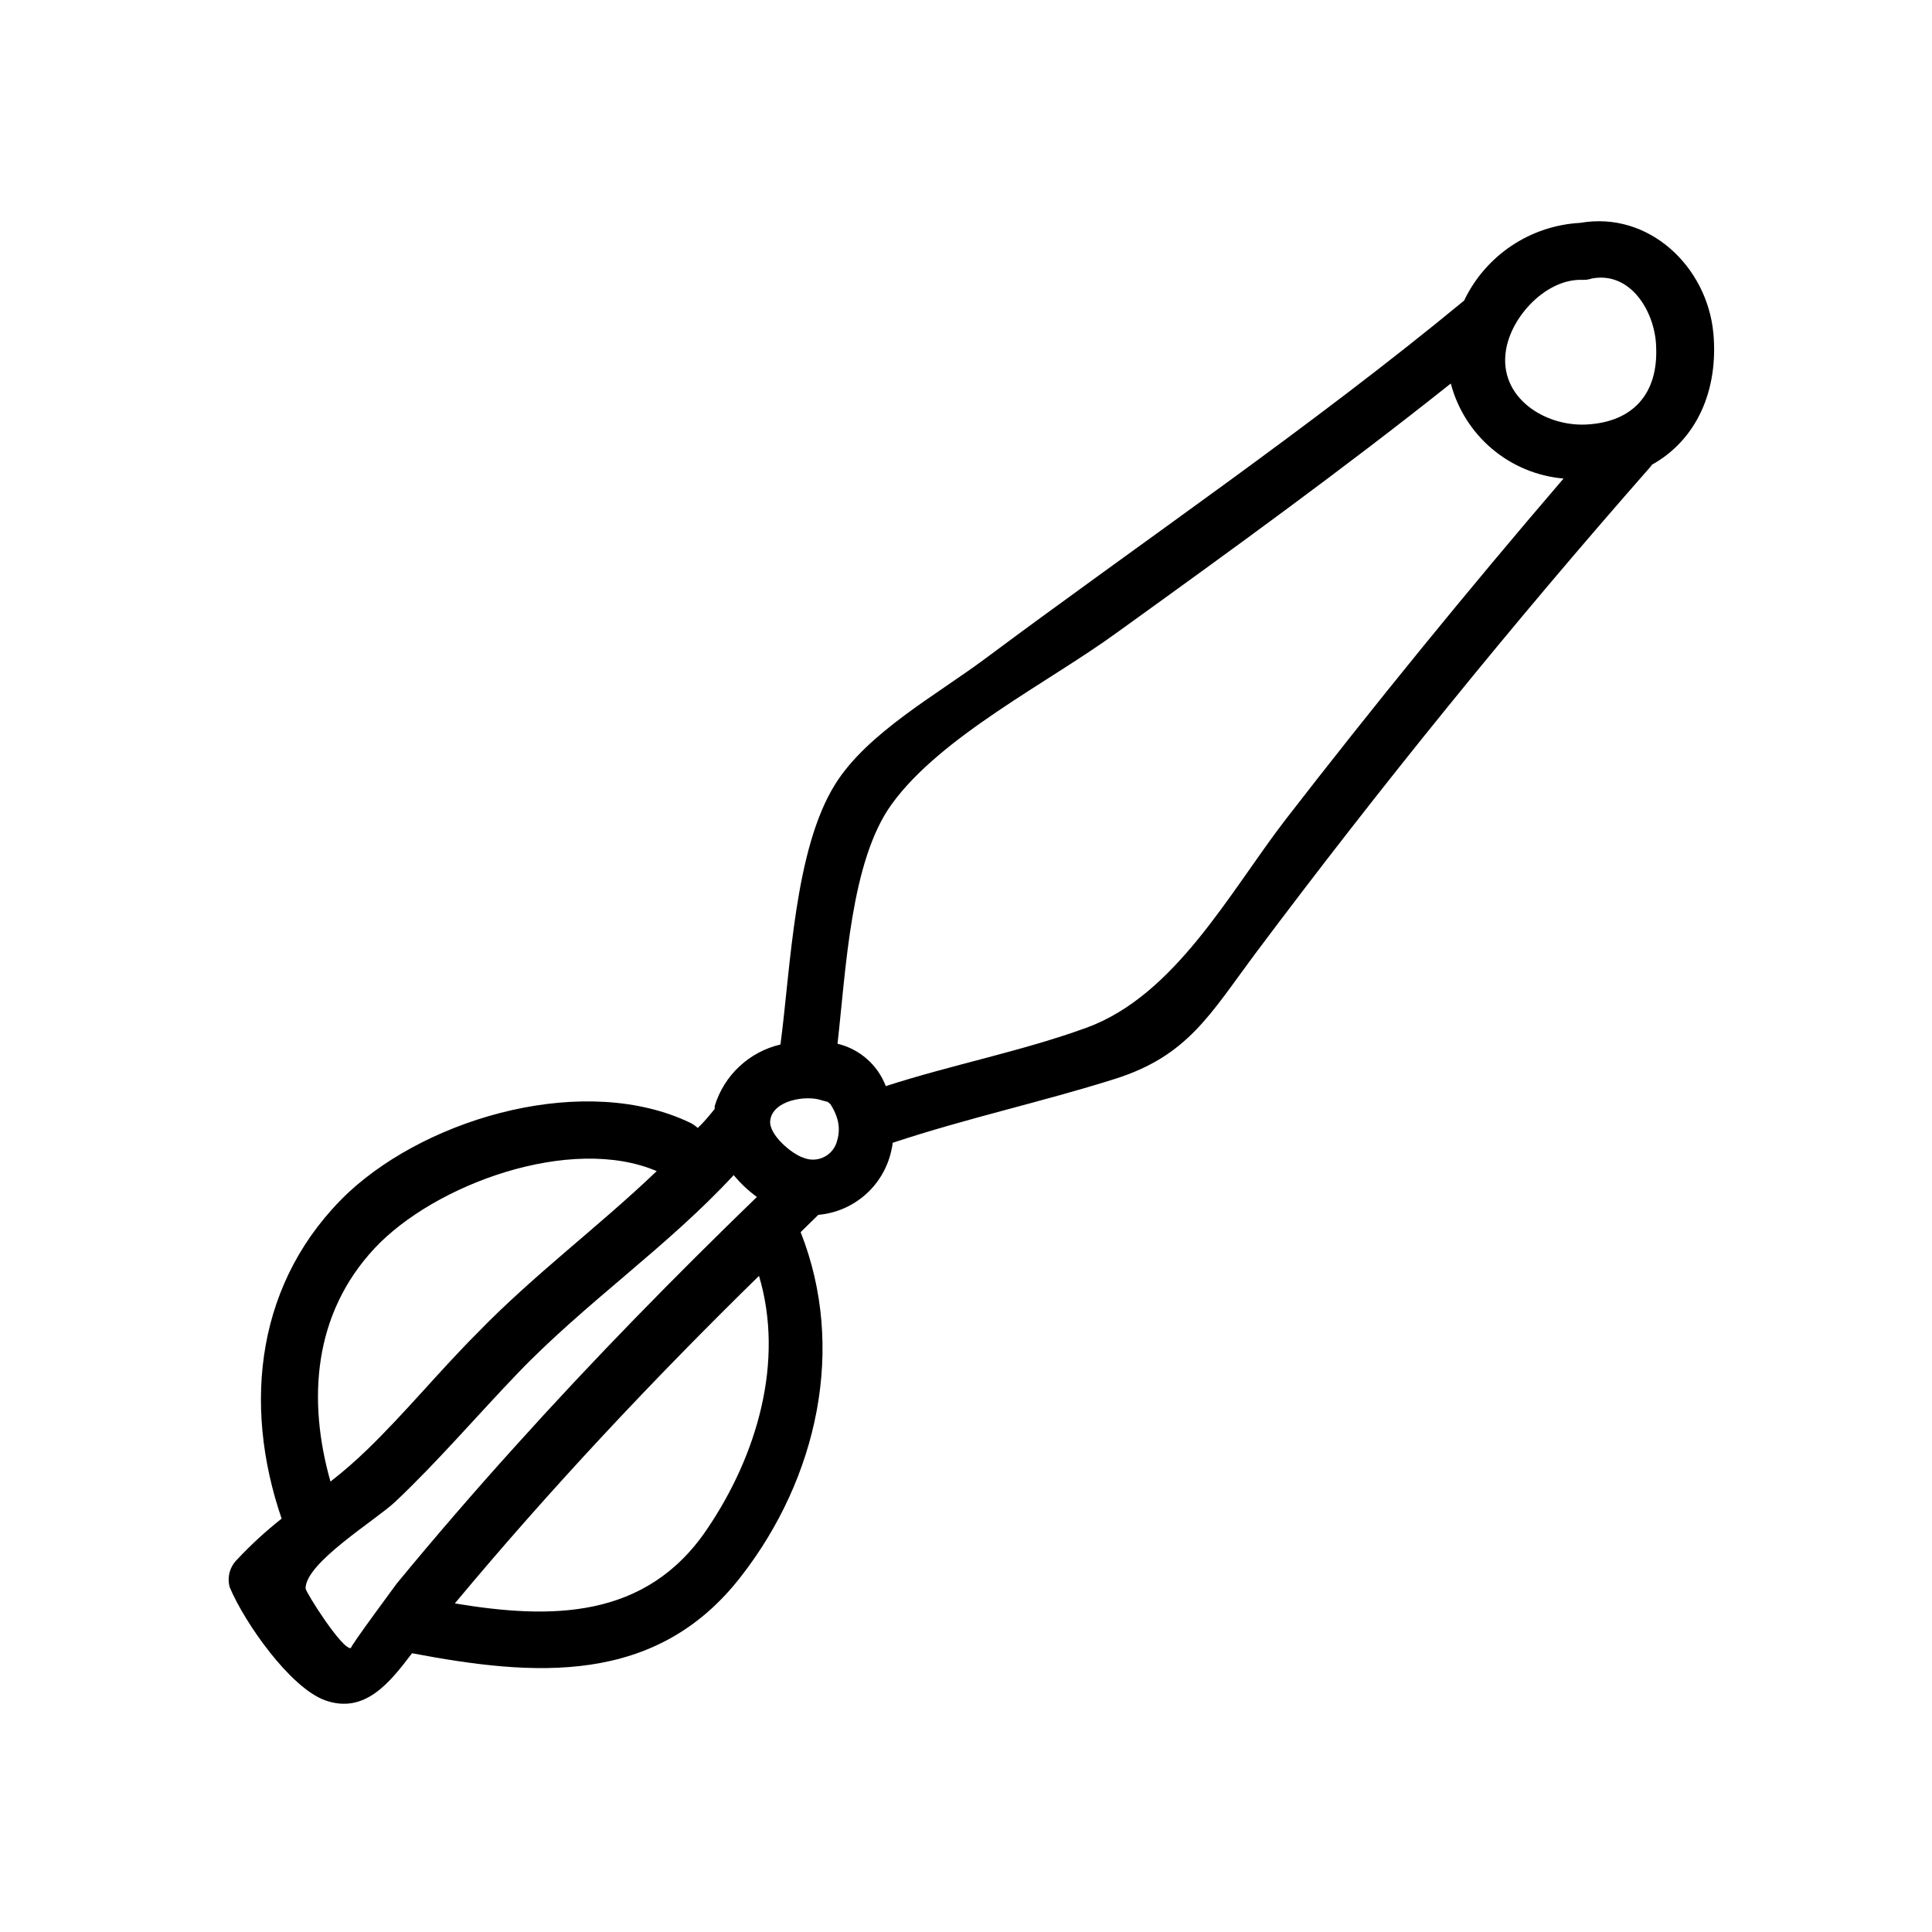
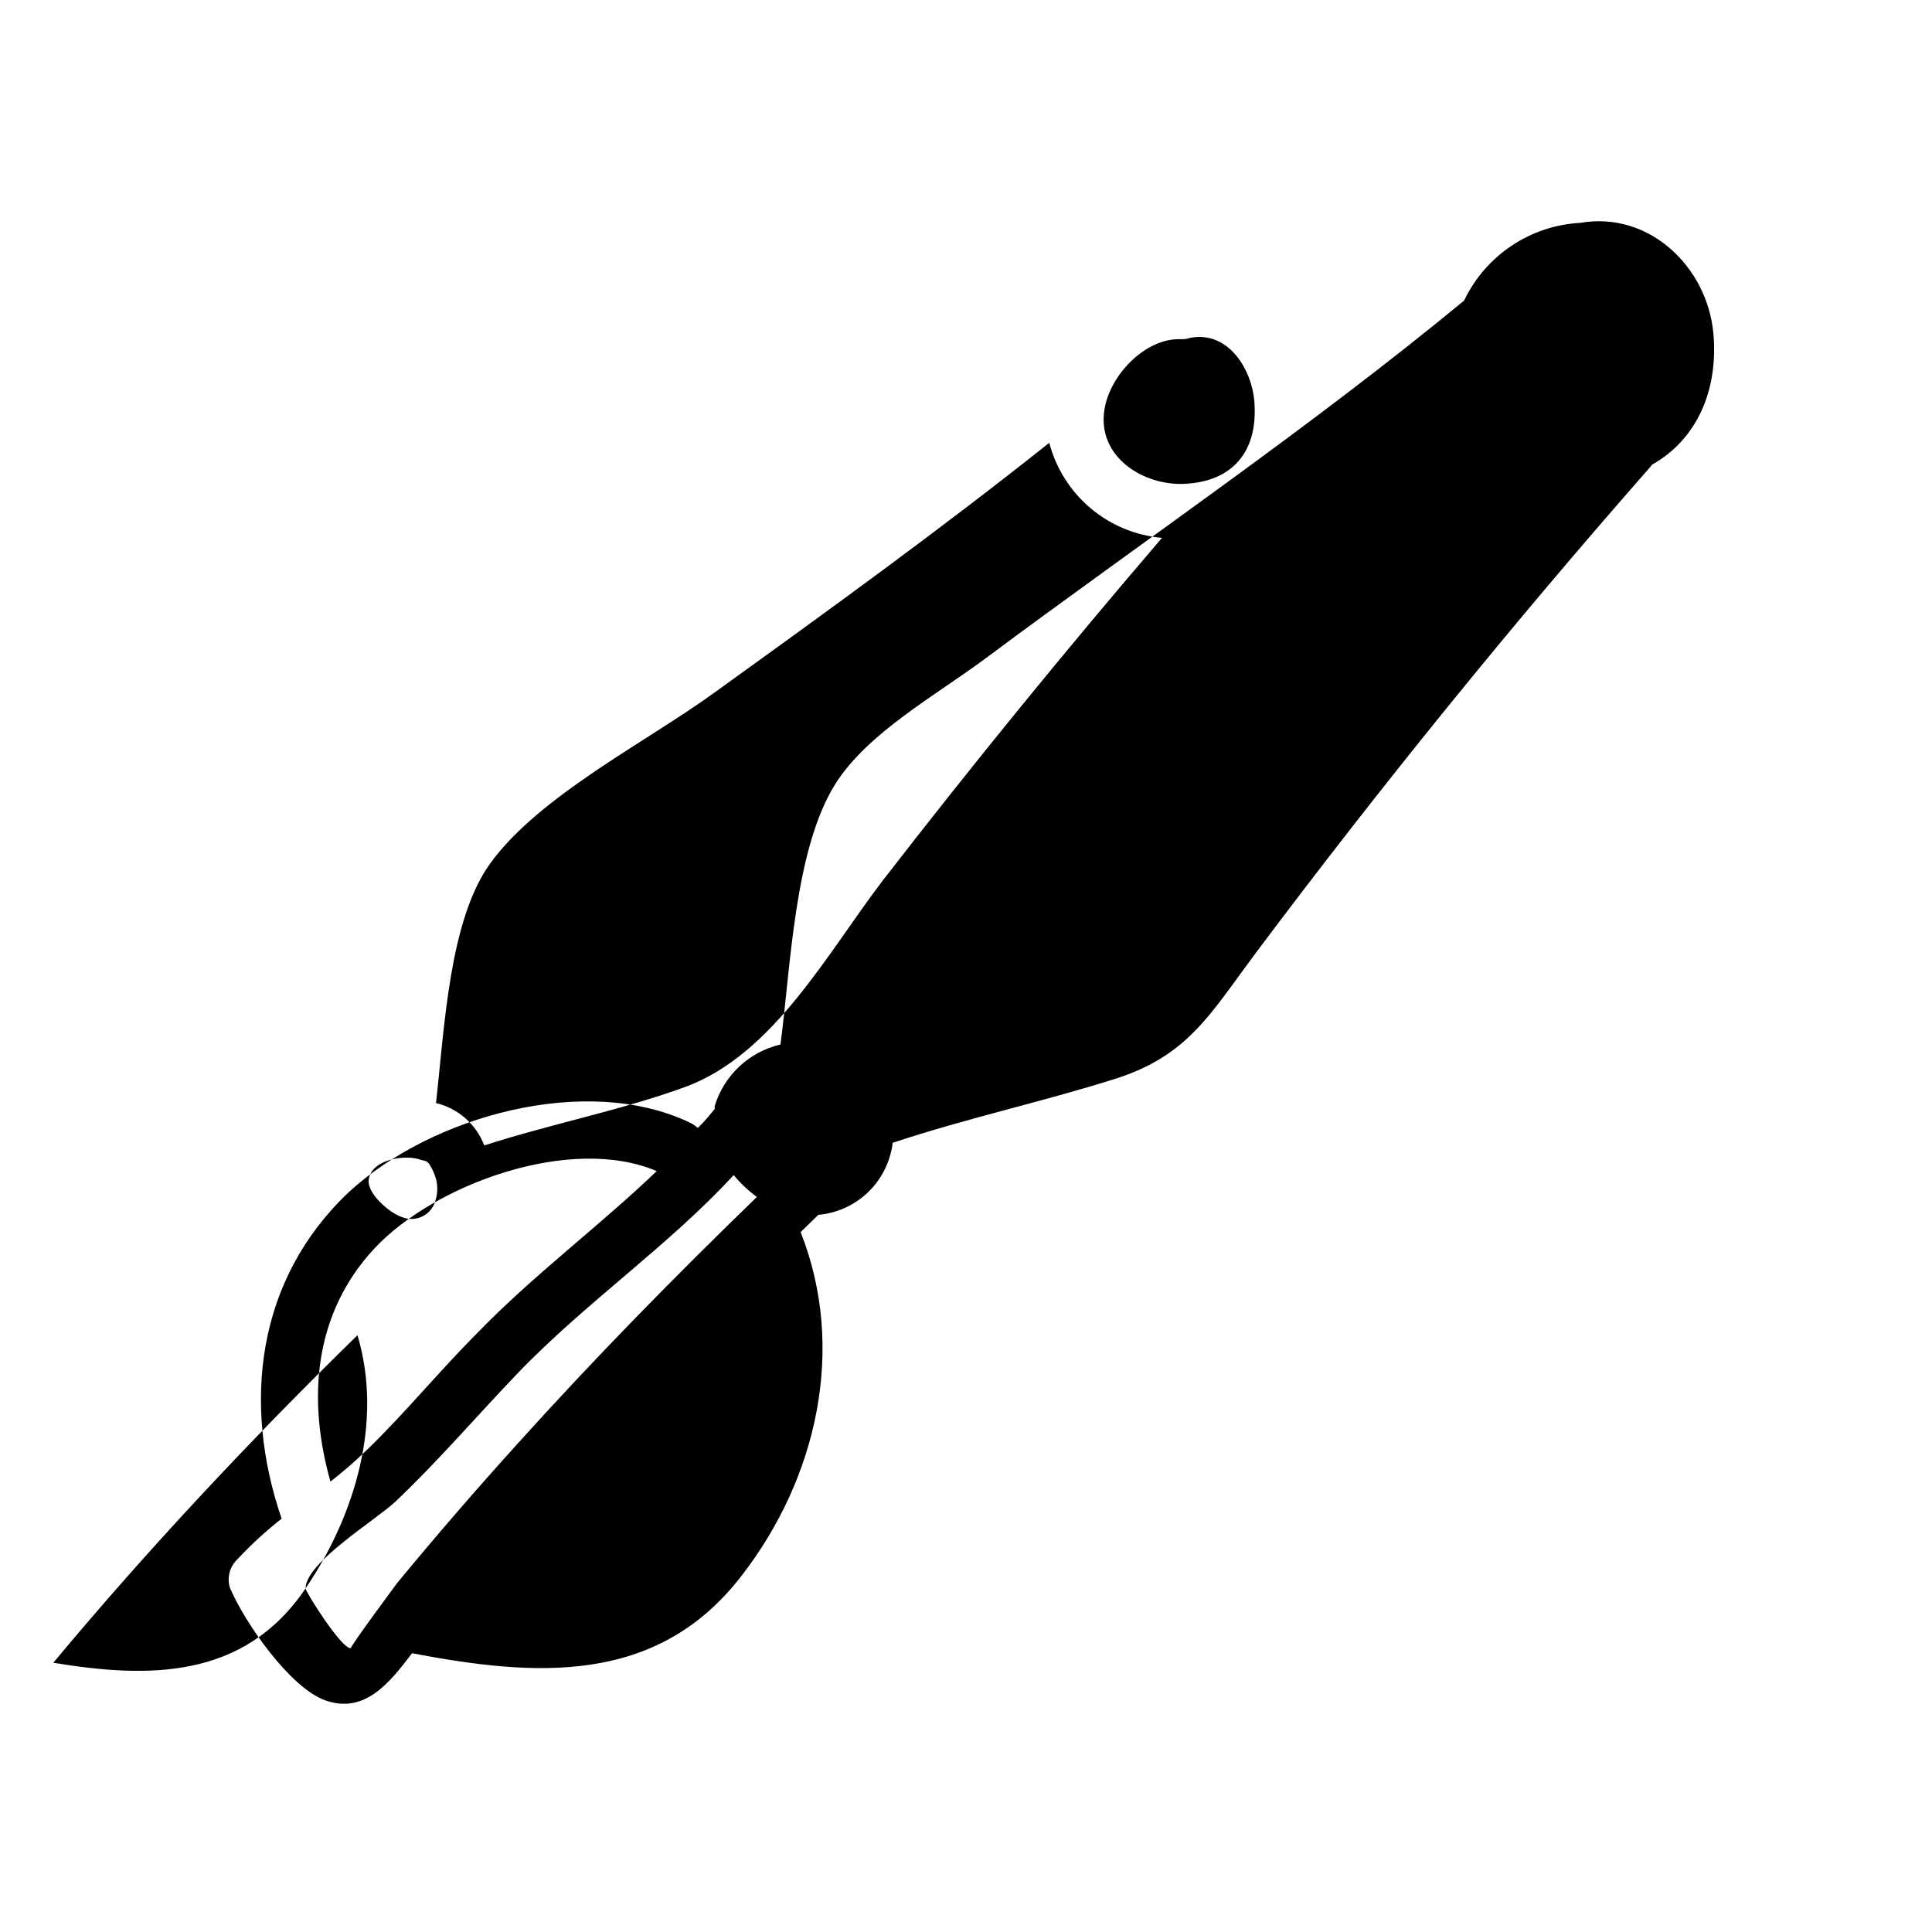
<svg xmlns="http://www.w3.org/2000/svg" fill="#000000" width="800px" height="800px" version="1.1" viewBox="144 144 512 512">
-   <path d="m598.05 232.23c-1.664-17.531-17.027-32.344-35.266-29.172-6.512 0.352-12.805 2.453-18.223 6.078-5.418 3.625-9.754 8.645-12.562 14.527-40.809 33.656-84.539 63.328-126.96 94.918-12.695 9.473-31.137 19.598-39.648 33.152-10.883 17.281-11.84 48.617-14.559 69.074v-0.004c-4.086 0.953-7.844 2.961-10.906 5.828-3.059 2.863-5.309 6.484-6.527 10.496v0.754c-1.461 1.812-2.922 3.578-4.484 5.039-0.566-0.512-1.191-0.949-1.863-1.309-27.508-13.301-68.77-1.914-90.688 18.391-24.383 23.074-28.211 55.871-17.73 86.453-4.199 3.305-8.141 6.926-11.789 10.832-1.953 1.906-2.707 4.727-1.965 7.356 3.93 9.371 15.922 26.5 25.191 29.926 10.578 3.828 17.23-4.684 23.125-12.445 32.145 6.098 64.688 8.816 87.262-20.453 20.152-25.945 27.859-60.457 15.719-91.141l4.684-4.586h-0.004c4.699-0.41 9.137-2.34 12.645-5.492 3.504-3.152 5.894-7.359 6.805-11.988 0.137-0.527 0.219-1.066 0.25-1.613 19.75-6.547 39.602-10.832 58.895-16.926 19.297-6.098 25.191-17.078 37.129-33.102 33.203-44.336 68.219-87.512 104.8-129.12 0.121-0.195 0.254-0.379 0.402-0.555 11.738-6.551 17.684-19.547 16.273-34.914zm-354.83 242.63c15.871-17.027 52.043-30.23 74.816-20.504-15.418 14.762-32.648 27.508-47.559 42.926-10.078 10.078-19.043 21.109-29.32 31.035h-0.004c-3.039 2.938-6.234 5.715-9.574 8.312-6.144-21.664-4.535-44.387 11.641-61.77zm-18.238 90.082c0-6.852 18.691-18.137 23.832-23.023 11.387-10.781 21.512-22.672 32.344-33.957 18.086-18.844 39.75-33.555 57.281-52.547 1.801 2.18 3.863 4.125 6.144 5.793-21.965 21.262-43.379 43.125-63.883 65.898-10.781 11.922-21.293 24.098-31.539 36.527 0.402-0.504-12.797 17.23-12.141 17.129-2.266 0.605-12.039-14.863-12.039-15.82zm106.41-15.719c-16.273 24.133-41.664 23.879-66.855 19.699 25.191-30.23 52.297-59.098 80.609-86.805 6.797 22.77-0.559 47.66-13.758 67.105zm34.461-102.93h-0.004c-0.465 1.887-1.734 3.469-3.469 4.332-1.738 0.863-3.766 0.922-5.551 0.152-2.973-0.957-9.117-6.047-8.715-9.773 0.605-5.543 9.773-6.852 13.703-5.391l1.562 0.402s0.352 0.352 0.656 0.555c0.691 1.035 1.25 2.152 1.66 3.324 0.746 2.062 0.801 4.309 0.152 6.398zm66.199-29.977c-17.281 6.297-35.719 9.824-53.305 15.516v0.004c-2.148-5.629-6.938-9.836-12.797-11.234 2.266-19.852 3.477-48.465 14.359-63.48 12.949-17.938 41.414-32.195 59.5-45.344 29.926-21.562 59.801-43.176 88.672-66.148h-0.004c1.773 6.766 5.598 12.82 10.945 17.332 5.348 4.508 11.961 7.254 18.934 7.856-25.359 29.559-49.996 59.785-73.91 90.688-14.711 19.195-29.02 46.199-52.398 54.812zm132.25-159.81c-10.984 0.504-23.176-7.203-21.211-19.648 1.461-9.27 10.883-18.992 20.152-18.691h0.004c0.871 0.047 1.742-0.07 2.566-0.352 10.48-2.016 16.828 9.07 17.078 17.984 0.605 12.445-6.043 20.105-18.59 20.707z" />
+   <path d="m598.05 232.23c-1.664-17.531-17.027-32.344-35.266-29.172-6.512 0.352-12.805 2.453-18.223 6.078-5.418 3.625-9.754 8.645-12.562 14.527-40.809 33.656-84.539 63.328-126.96 94.918-12.695 9.473-31.137 19.598-39.648 33.152-10.883 17.281-11.84 48.617-14.559 69.074v-0.004c-4.086 0.953-7.844 2.961-10.906 5.828-3.059 2.863-5.309 6.484-6.527 10.496v0.754c-1.461 1.812-2.922 3.578-4.484 5.039-0.566-0.512-1.191-0.949-1.863-1.309-27.508-13.301-68.77-1.914-90.688 18.391-24.383 23.074-28.211 55.871-17.73 86.453-4.199 3.305-8.141 6.926-11.789 10.832-1.953 1.906-2.707 4.727-1.965 7.356 3.93 9.371 15.922 26.5 25.191 29.926 10.578 3.828 17.23-4.684 23.125-12.445 32.145 6.098 64.688 8.816 87.262-20.453 20.152-25.945 27.859-60.457 15.719-91.141l4.684-4.586h-0.004c4.699-0.41 9.137-2.34 12.645-5.492 3.504-3.152 5.894-7.359 6.805-11.988 0.137-0.527 0.219-1.066 0.25-1.613 19.75-6.547 39.602-10.832 58.895-16.926 19.297-6.098 25.191-17.078 37.129-33.102 33.203-44.336 68.219-87.512 104.8-129.12 0.121-0.195 0.254-0.379 0.402-0.555 11.738-6.551 17.684-19.547 16.273-34.914zm-354.83 242.63c15.871-17.027 52.043-30.23 74.816-20.504-15.418 14.762-32.648 27.508-47.559 42.926-10.078 10.078-19.043 21.109-29.32 31.035h-0.004c-3.039 2.938-6.234 5.715-9.574 8.312-6.144-21.664-4.535-44.387 11.641-61.77zm-18.238 90.082c0-6.852 18.691-18.137 23.832-23.023 11.387-10.781 21.512-22.672 32.344-33.957 18.086-18.844 39.75-33.555 57.281-52.547 1.801 2.18 3.863 4.125 6.144 5.793-21.965 21.262-43.379 43.125-63.883 65.898-10.781 11.922-21.293 24.098-31.539 36.527 0.402-0.504-12.797 17.23-12.141 17.129-2.266 0.605-12.039-14.863-12.039-15.82zc-16.273 24.133-41.664 23.879-66.855 19.699 25.191-30.23 52.297-59.098 80.609-86.805 6.797 22.77-0.559 47.66-13.758 67.105zm34.461-102.93h-0.004c-0.465 1.887-1.734 3.469-3.469 4.332-1.738 0.863-3.766 0.922-5.551 0.152-2.973-0.957-9.117-6.047-8.715-9.773 0.605-5.543 9.773-6.852 13.703-5.391l1.562 0.402s0.352 0.352 0.656 0.555c0.691 1.035 1.25 2.152 1.66 3.324 0.746 2.062 0.801 4.309 0.152 6.398zm66.199-29.977c-17.281 6.297-35.719 9.824-53.305 15.516v0.004c-2.148-5.629-6.938-9.836-12.797-11.234 2.266-19.852 3.477-48.465 14.359-63.48 12.949-17.938 41.414-32.195 59.5-45.344 29.926-21.562 59.801-43.176 88.672-66.148h-0.004c1.773 6.766 5.598 12.82 10.945 17.332 5.348 4.508 11.961 7.254 18.934 7.856-25.359 29.559-49.996 59.785-73.91 90.688-14.711 19.195-29.02 46.199-52.398 54.812zm132.25-159.81c-10.984 0.504-23.176-7.203-21.211-19.648 1.461-9.27 10.883-18.992 20.152-18.691h0.004c0.871 0.047 1.742-0.07 2.566-0.352 10.48-2.016 16.828 9.07 17.078 17.984 0.605 12.445-6.043 20.105-18.59 20.707z" />
</svg>